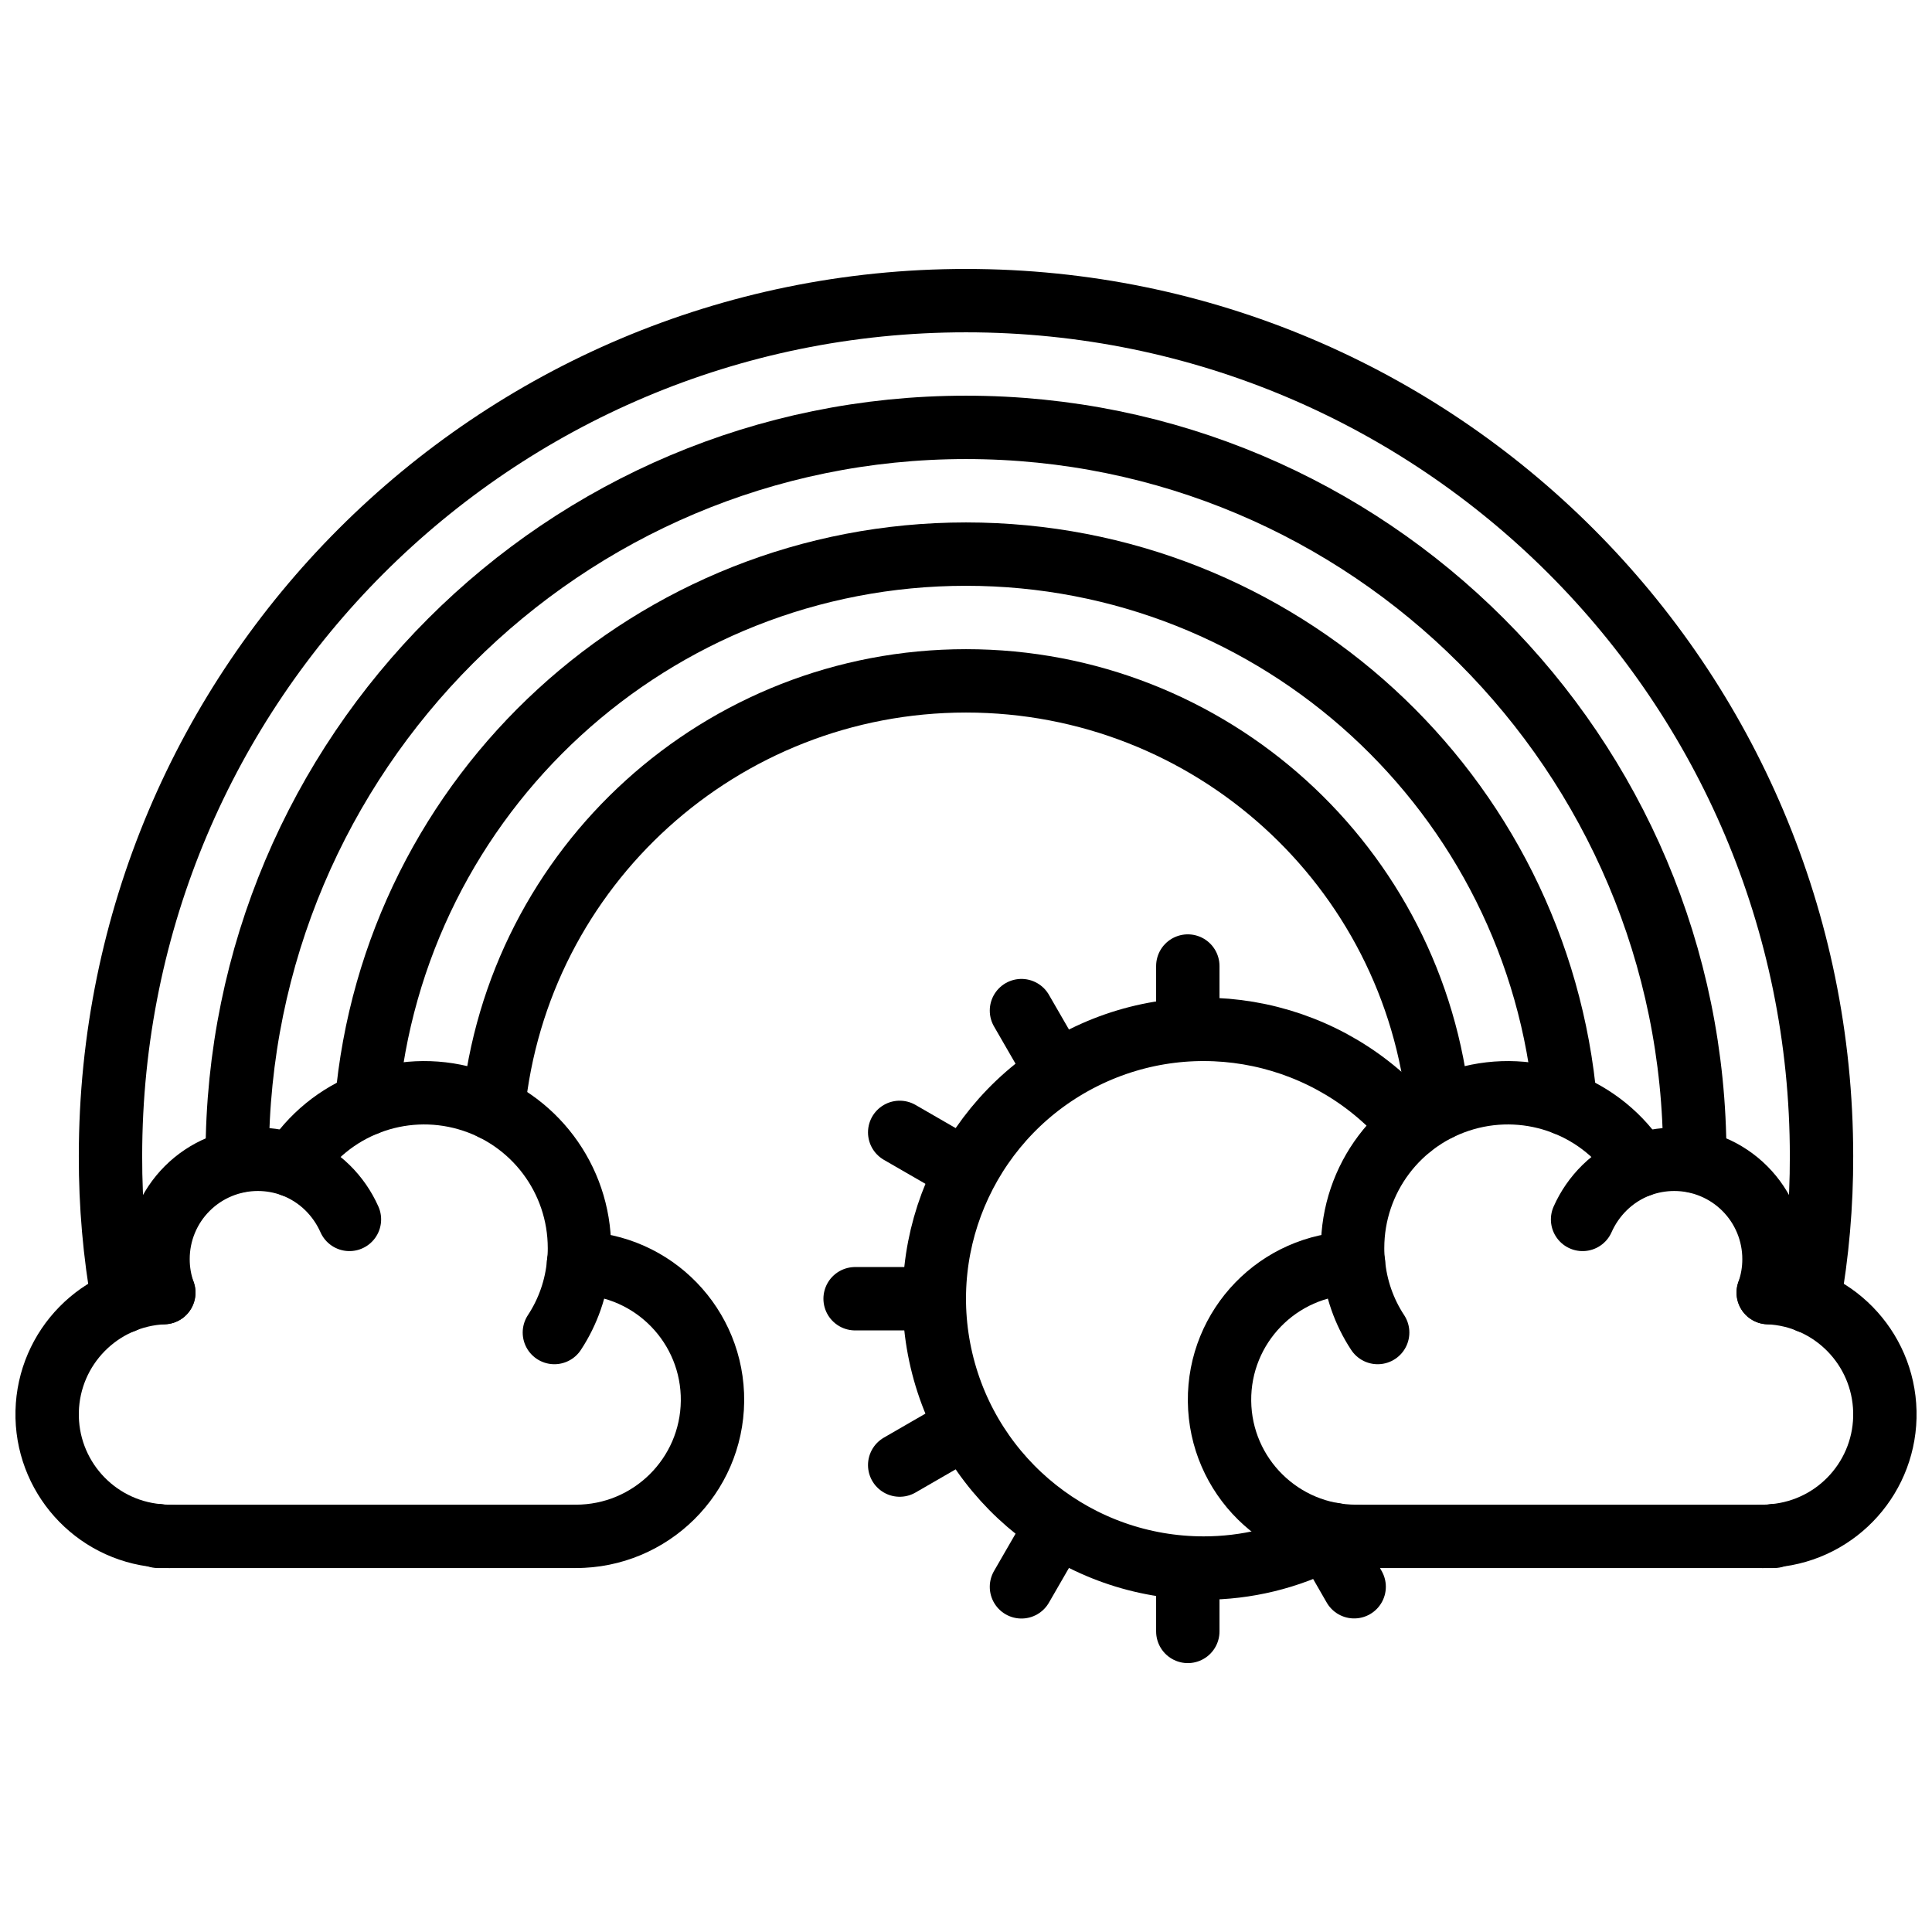
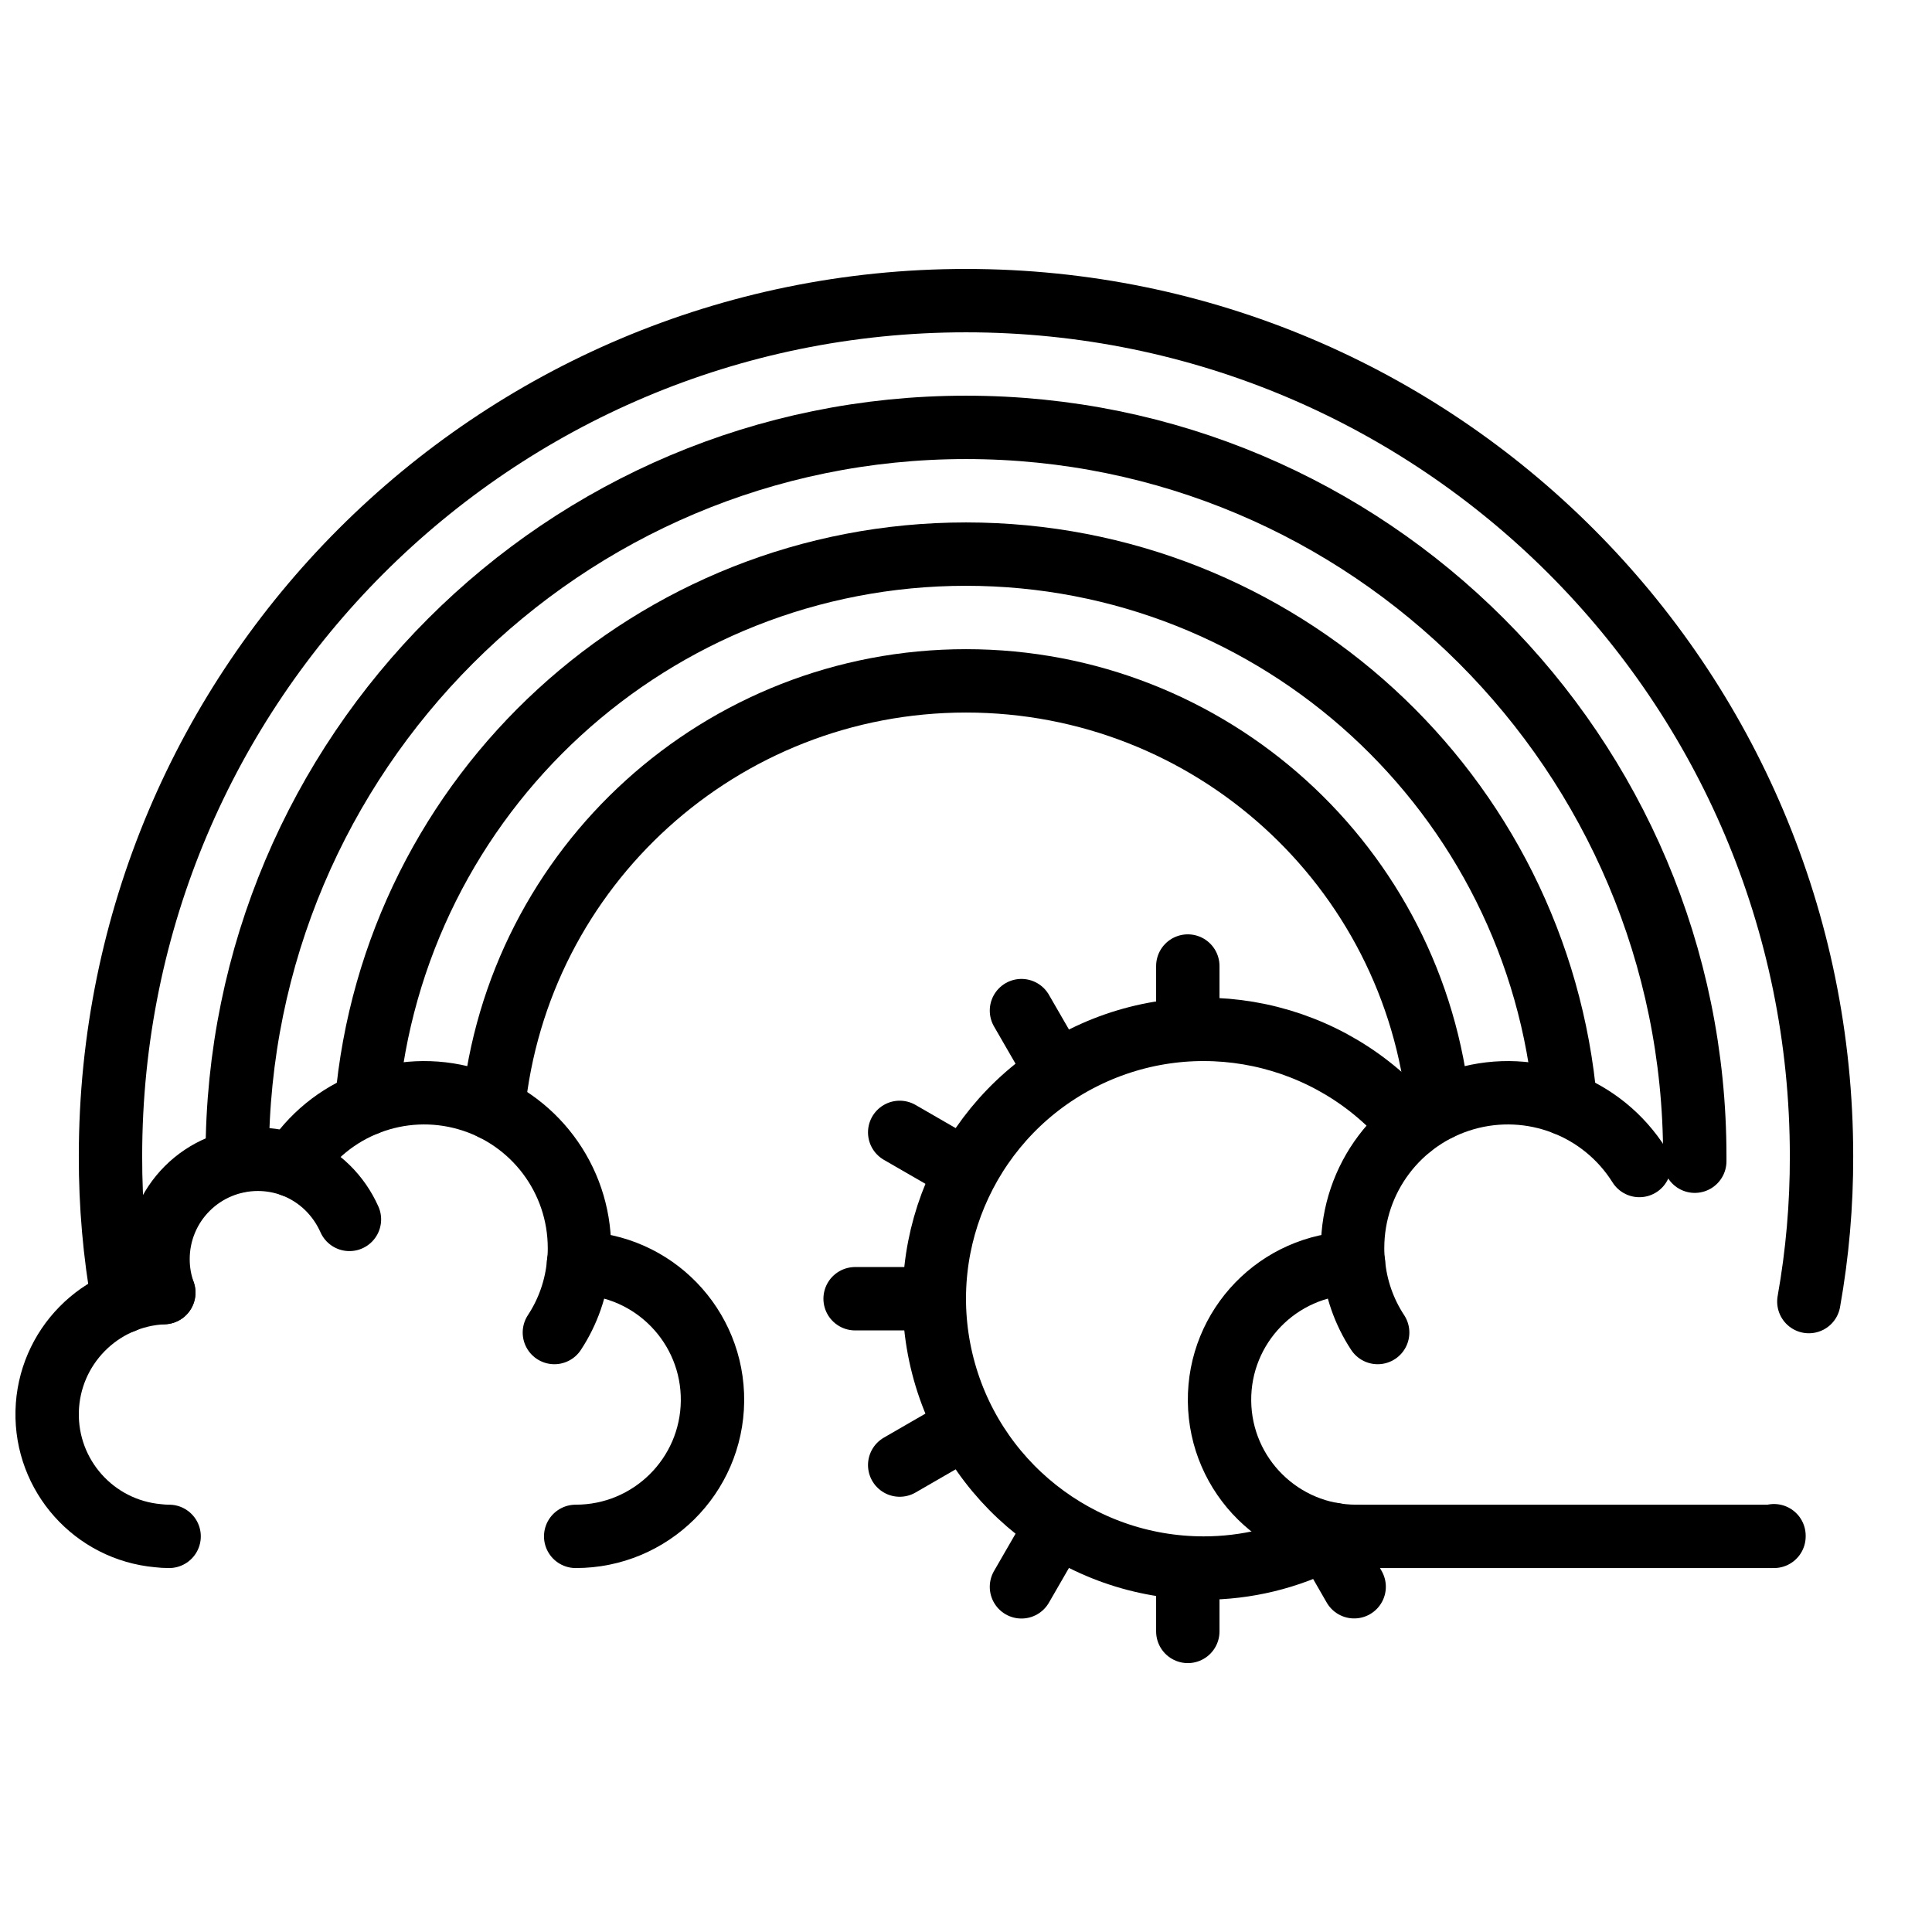
<svg xmlns="http://www.w3.org/2000/svg" width="800px" height="800px" version="1.1" viewBox="144 144 512 512">
  <defs>
    <clipPath id="b">
      <path d="m148.09 478h49.906v82h-49.906z" />
    </clipPath>
    <clipPath id="a">
-       <path d="m602 478h49.902v82h-49.902z" />
-     </clipPath>
+       </clipPath>
  </defs>
  <path transform="matrix(8.397 0 0 8.397 156.49 223.67)" d="m16.772 30.376c2.366 0.047 4.252 1.991 4.227 4.357-0.025 2.366-1.952 4.27-4.318 4.267" fill="none" stroke="#000000" stroke-linecap="round" stroke-linejoin="round" stroke-width="2" />
  <path transform="matrix(8.397 0 0 8.397 156.49 223.67)" d="m16.009 32.567c0.432-0.656 0.694-1.409 0.763-2.191 0.02-0.158 0.03-0.317 0.028-0.476 0-2.185-1.446-4.105-3.545-4.709-2.099-0.604-4.345 0.254-5.506 2.105" fill="none" stroke="#000000" stroke-linecap="round" stroke-linejoin="round" stroke-width="2" />
  <path transform="matrix(8.397 0 0 8.397 156.49 223.67)" d="m3.682 31.307c-0.121-0.339-0.183-0.696-0.182-1.057-9.31e-4 -0.836 0.33-1.637 0.922-2.228 0.591-0.591 1.393-0.922 2.228-0.922 0.375 0 0.747 0.067 1.099 0.196 0.411 0.154 0.786 0.393 1.099 0.7 0.292 0.287 0.527 0.627 0.693 1.001" fill="none" stroke="#000000" stroke-linecap="round" stroke-linejoin="round" stroke-width="2" />
  <g clip-path="url(#b)">
    <path transform="matrix(8.397 0 0 8.397 156.49 223.67)" d="m3.85 39c-0.117 4.66e-4 -0.234-0.007-0.35-0.021-2.017-0.182-3.547-1.897-3.499-3.921 0.048-2.024 1.657-3.664 3.681-3.751" fill="none" stroke="#000000" stroke-linecap="round" stroke-linejoin="round" stroke-width="2" />
  </g>
-   <path transform="matrix(8.397 0 0 8.397 156.49 223.67)" d="m3.5 38.979v0.021h13.181" fill="none" stroke="#000000" stroke-linecap="round" stroke-linejoin="round" stroke-width="2" />
  <path transform="matrix(8.397 0 0 8.397 156.49 223.67)" d="m41.319 39c-2.366 0.003-4.293-1.901-4.318-4.267-0.025-2.366 1.861-4.311 4.227-4.357" fill="none" stroke="#000000" stroke-linecap="round" stroke-linejoin="round" stroke-width="2" />
  <path transform="matrix(8.397 0 0 8.397 156.49 223.67)" d="m50.251 27.296c-1.161-1.85-3.406-2.709-5.505-2.105-2.099 0.604-3.545 2.524-3.545 4.709-0.001 0.159 0.008 0.318 0.028 0.476 0.069 0.782 0.331 1.535 0.763 2.191" fill="none" stroke="#000000" stroke-linecap="round" stroke-linejoin="round" stroke-width="2" />
-   <path transform="matrix(8.397 0 0 8.397 156.49 223.67)" d="m48.459 28.997c0.166-0.374 0.401-0.714 0.693-1.001 0.313-0.307 0.688-0.546 1.099-0.7 0.352-0.129 0.724-0.196 1.099-0.196 0.836-9.31e-4 1.637 0.33 2.229 0.922 0.591 0.591 0.922 1.393 0.921 2.228 9.3e-4 0.361-0.06 0.718-0.182 1.057" fill="none" stroke="#000000" stroke-linecap="round" stroke-linejoin="round" stroke-width="2" />
  <g clip-path="url(#a)">
    <path transform="matrix(8.397 0 0 8.397 156.49 223.67)" d="m54.318 31.307c2.023 0.087 3.633 1.727 3.681 3.751 0.048 2.025-1.482 3.739-3.499 3.921-0.116 0.014-0.233 0.021-0.35 0.021" fill="none" stroke="#000000" stroke-linecap="round" stroke-linejoin="round" stroke-width="2" />
  </g>
  <path transform="matrix(8.397 0 0 8.397 156.49 223.67)" d="m41.319 39h13.181v-0.021" fill="none" stroke="#000000" stroke-linecap="round" stroke-linejoin="round" stroke-width="2" />
  <path transform="matrix(8.397 0 0 8.397 156.49 223.67)" d="m55.6 31.59c0.27-1.515 0.404-3.051 0.4-4.59 0-14.912-12.088-27-27-27-14.912 0-27 12.088-27 27-0.004 1.539 0.13 3.075 0.4 4.59" fill="none" stroke="#000000" stroke-linecap="round" stroke-linejoin="round" stroke-width="2" />
  <path transform="matrix(8.397 0 0 8.397 156.49 223.67)" d="m52 27.16v-0.16c0-12.702-10.297-23-23-23-12.703 0-23 10.297-23 23v0.16" fill="none" stroke="#000000" stroke-linecap="round" stroke-linejoin="round" stroke-width="2" />
  <path transform="matrix(8.397 0 0 8.397 156.49 223.67)" d="m47.92 25.35c-0.851-9.815-9.068-17.35-18.92-17.35-9.853 0-18.069 7.535-18.92 17.35" fill="none" stroke="#000000" stroke-linecap="round" stroke-linejoin="round" stroke-width="2" />
  <path transform="matrix(8.397 0 0 8.397 156.49 223.67)" d="m43.92 25.51c-0.762-7.668-7.213-13.51-14.92-13.51-7.706 0-14.158 5.842-14.92 13.51" fill="none" stroke="#000000" stroke-linecap="round" stroke-linejoin="round" stroke-width="2" />
  <path transform="matrix(8.397 0 0 8.397 156.49 223.67)" d="m43.04 26.07c-2.52-3.035-6.797-3.938-10.328-2.179-3.531 1.758-5.389 5.715-4.486 9.555 0.903 3.84 4.33 6.554 8.275 6.554 1.346 9.31e-4 2.674-0.321 3.87-0.94 0.08-0.03 0.16-0.08 0.24-0.12" fill="none" stroke="#000000" stroke-linecap="round" stroke-linejoin="round" stroke-width="2" />
  <path transform="matrix(8.397 0 0 8.397 156.49 223.67)" d="m36 23v-2" fill="none" stroke="#000000" stroke-linecap="round" stroke-linejoin="round" stroke-width="2" />
  <path transform="matrix(8.397 0 0 8.397 156.49 223.67)" d="m36 42v-2" fill="none" stroke="#000000" stroke-linecap="round" stroke-linejoin="round" stroke-width="2" />
  <path transform="matrix(8.397 0 0 8.397 156.49 223.67)" d="m31.75 24.139-1-1.732" fill="none" stroke="#000000" stroke-linecap="round" stroke-linejoin="round" stroke-width="2" />
  <path transform="matrix(8.397 0 0 8.397 156.49 223.67)" d="m41.25 40.59-0.88-1.53" fill="none" stroke="#000000" stroke-linecap="round" stroke-linejoin="round" stroke-width="2" />
  <path transform="matrix(8.397 0 0 8.397 156.49 223.67)" d="m28.639 27.25-1.732-1" fill="none" stroke="#000000" stroke-linecap="round" stroke-linejoin="round" stroke-width="2" />
  <path transform="matrix(8.397 0 0 8.397 156.49 223.67)" d="m27.5 31.5h-2" fill="none" stroke="#000000" stroke-linecap="round" stroke-linejoin="round" stroke-width="2" />
  <path transform="matrix(8.397 0 0 8.397 156.49 223.67)" d="m28.639 35.75-1.732 1" fill="none" stroke="#000000" stroke-linecap="round" stroke-linejoin="round" stroke-width="2" />
  <path transform="matrix(8.397 0 0 8.397 156.49 223.67)" d="m31.75 38.861-1 1.732" fill="none" stroke="#000000" stroke-linecap="round" stroke-linejoin="round" stroke-width="2" />
</svg>